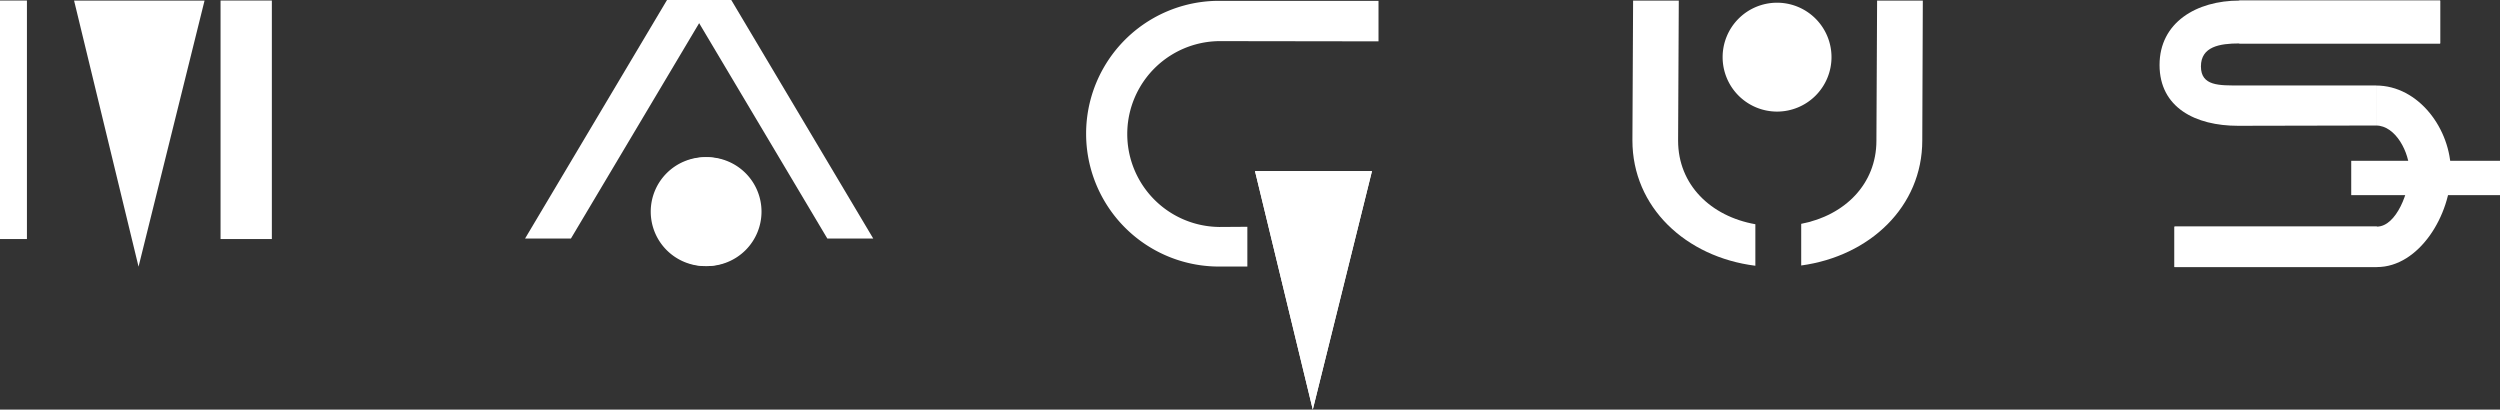
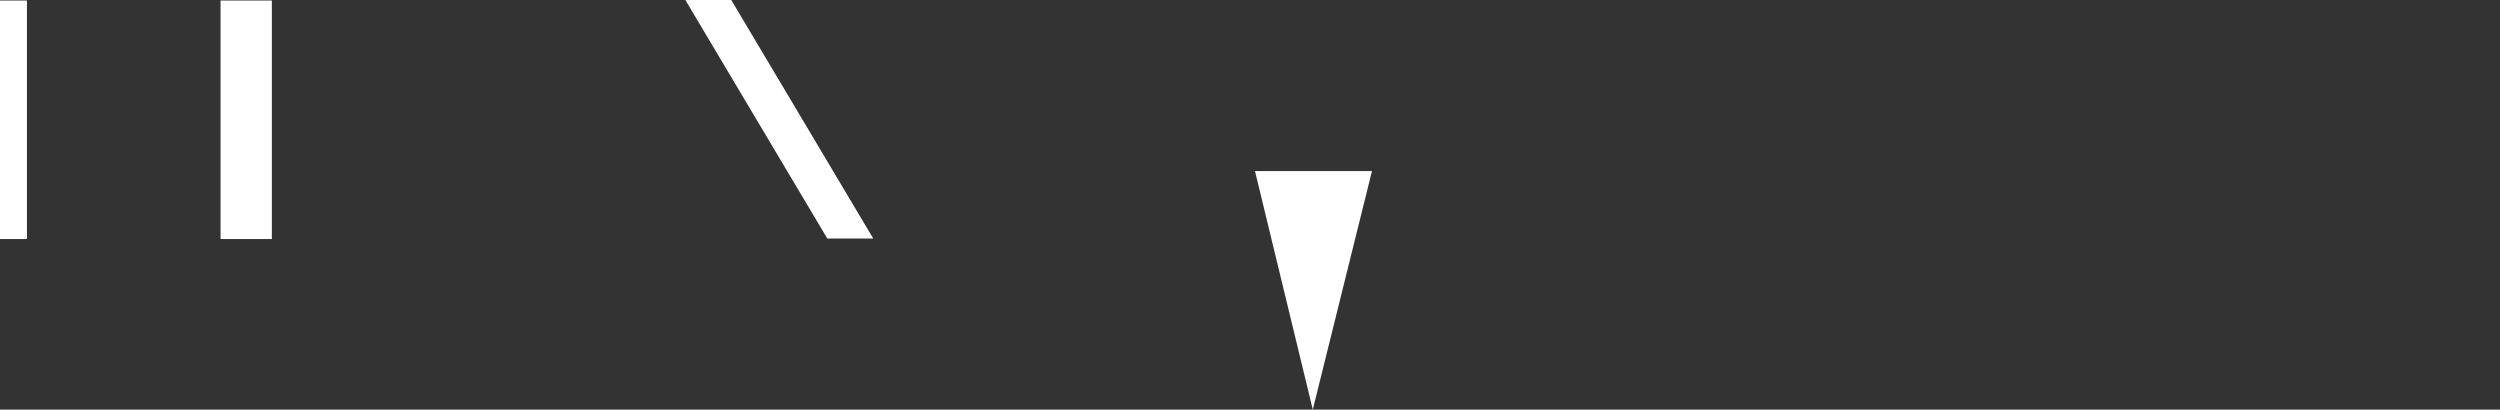
<svg xmlns="http://www.w3.org/2000/svg" width="200" height="32.766" viewBox="0 0 200 32.766">
  <rect x="0" y="0" width="200" height="32.766" fill="#333333" stroke="none" />
  <defs>
    <clipPath id="a">
-       <rect width="200" height="32.766" fill="#fff" />
-     </clipPath>
+       </clipPath>
  </defs>
  <g transform="translate(0 0)">
-     <path d="M87.4,10.051l4.624,19.081,4.735-19.081Z" transform="translate(12.999 3.634)" fill="#fff" />
    <path d="M87.4,10.051l4.624,19.081,4.735-19.081Z" transform="translate(12.999 3.634)" fill="#fff" />
    <rect width="4.104" height="19.081" transform="translate(17.644 0.042)" fill="#fff" />
    <rect width="2.154" height="19.081" transform="translate(0 0.042)" fill="#fff" />
    <path d="M47.552,0,58.908,19.081h3.673L51.225,0Z" transform="translate(7.277 0)" fill="#fff" />
-     <path d="M47.786,0,36.431,19.081H40.1L51.459,0Z" transform="translate(5.575 0)" fill="#fff" />
    <g transform="translate(0 0)">
      <g clip-path="url(#a)">
        <path d="M86.71,18.149a7.434,7.434,0,0,1,0-14.867L99.463,3.3V.059H86.7a10.628,10.628,0,0,0,0,21.257H88.97V18.135l-2.3.015" transform="translate(10.818 0.008)" fill="#fff" />
        <path d="M117.988,11.251l.055-11.21h-3.655l-.055,11.189c0,5.339,4.267,9.326,9.836,10.024V17.932c-3.567-.628-6.181-3.159-6.181-6.681" transform="translate(16.26 0.006)" fill="#fff" />
        <path d="M132.227.041l-.055,11.21c0,3.47-2.531,5.976-6.017,6.65v3.332c5.5-.752,9.686-4.712,9.686-10l.043-11.19Z" transform="translate(17.941 0.006)" fill="#fff" />
        <path d="M124.5,10.26v0Z" transform="translate(17.706 1.402)" fill="#fff" />
-         <rect width="16.073" height="3.429" transform="translate(179.143 0.047)" fill="#fff" />
        <rect width="16.189" height="3.237" transform="translate(173.96 18.128)" fill="#fff" />
        <path d="M168.422,9.19c1.583,0,2.68,2.177,2.68,3.7s-1.03,4.388-2.613,4.388H152.3v3.237h16.189c3.411,0,5.922-4.214,5.922-7.624s-2.578-6.9-5.989-6.9" transform="translate(21.66 0.851)" fill="#fff" />
-         <path d="M168.571,10.035V6.83H157.632c-1.583,0-3.069.061-3.069-1.521s1.486-1.84,3.069-1.84H173.7V.041H157.632c-3.411,0-6.379,1.74-6.379,5.15s2.869,4.867,6.279,4.867Z" transform="translate(21.511 0.006)" fill="#fff" />
+         <path d="M168.571,10.035V6.83H157.632s1.486-1.84,3.069-1.84H173.7V.041H157.632c-3.411,0-6.379,1.74-6.379,5.15s2.869,4.867,6.279,4.867Z" transform="translate(21.511 0.006)" fill="#fff" />
        <path d="M49.562,16.672v0Z" transform="translate(7.049 2.314)" fill="#fff" />
        <path d="M50.066,11.01a4.355,4.355,0,1,0,4.354,4.355,4.355,4.355,0,0,0-4.354-4.355m0,6.955a2.447,2.447,0,1,1,2.448-2.448,2.448,2.448,0,0,1-2.448,2.448" transform="translate(6.501 1.566)" fill="#fff" />
        <rect width="11.902" height="2.747" transform="translate(188.098 12.864)" fill="#fff" />
        <path d="M125.007.19a4.355,4.355,0,1,0,4.354,4.354A4.354,4.354,0,0,0,125.007.19" transform="translate(17.159 0.027)" fill="#fff" />
        <path d="M10.346,21.327h0L5.188.041H15.626Z" transform="translate(0.738 0.006)" fill="#fff" />
-         <path d="M54.287,15.365a4.355,4.355,0,1,1-4.354-4.354,4.354,4.354,0,0,1,4.354,4.354" transform="translate(6.482 1.566)" fill="#fff" />
      </g>
    </g>
  </g>
</svg>